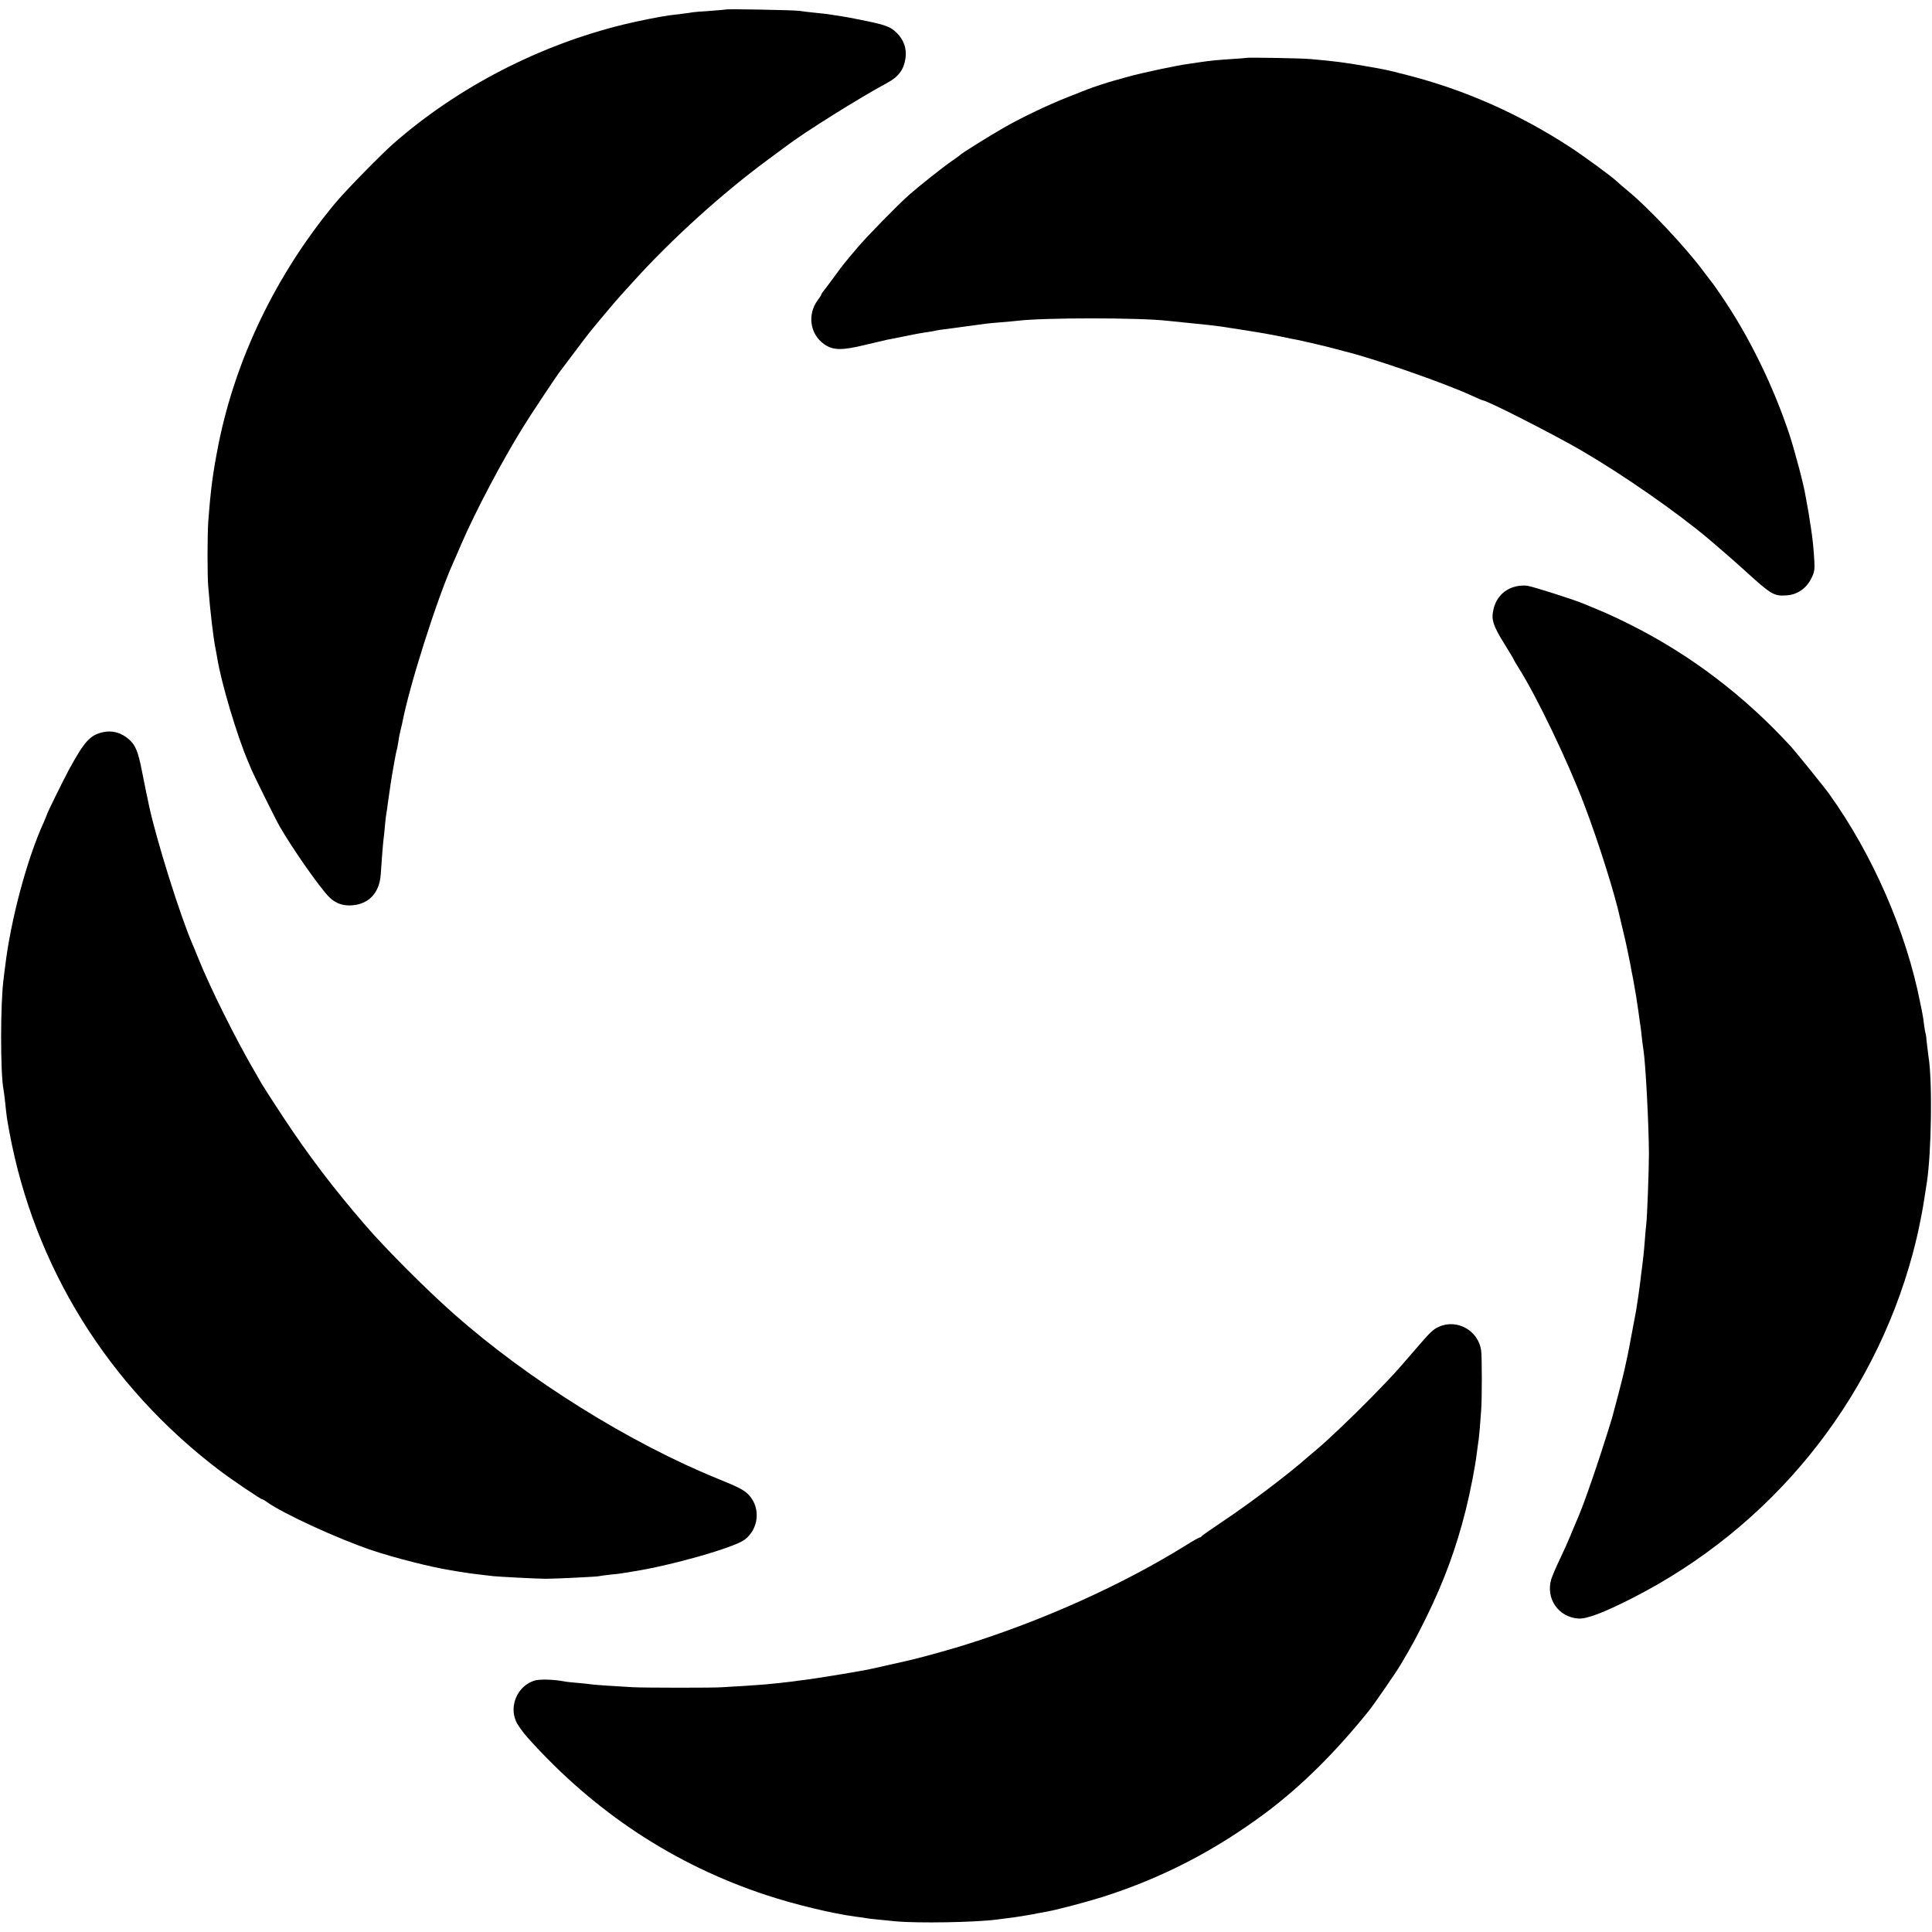
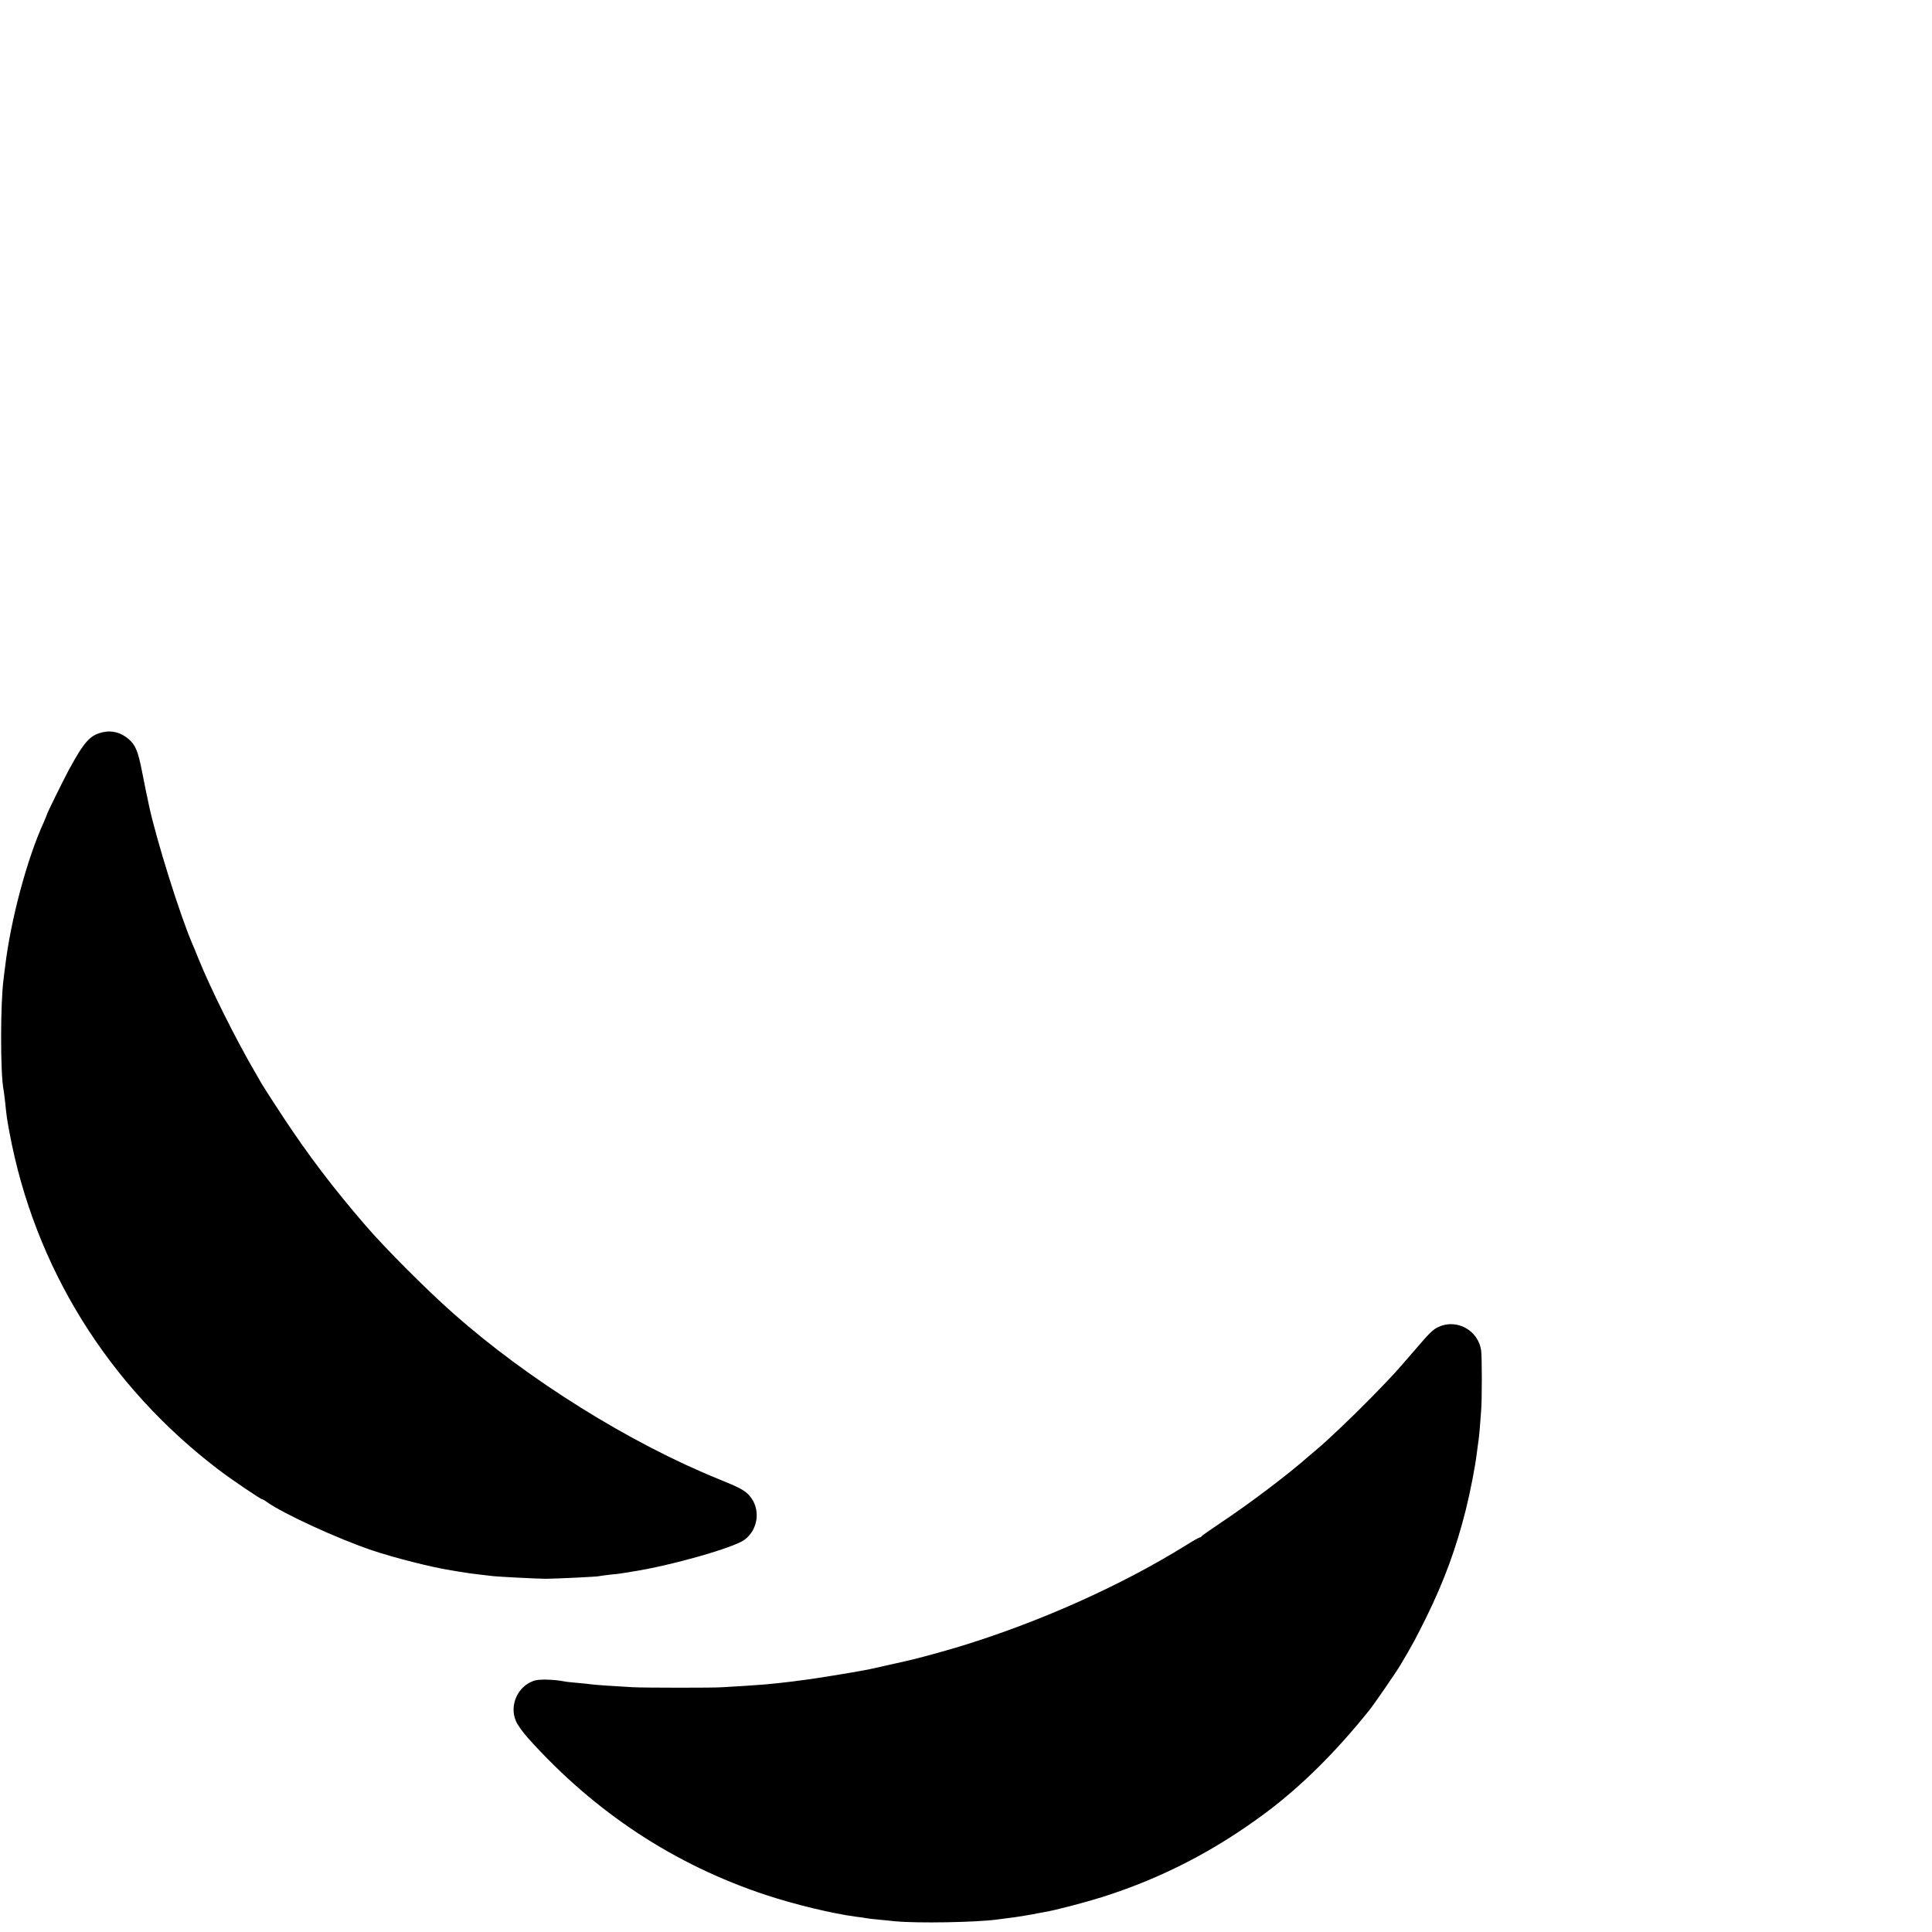
<svg xmlns="http://www.w3.org/2000/svg" version="1.0" width="1322pt" height="1322pt" viewBox="0 0 1322 1322" preserveAspectRatio="xMidYMid meet">
  <g transform="translate(0,1322) scale(0.1,-0.1)" fill="#000000" stroke="none">
-     <path d="M4968 13155 c-2 -1 -48 -5 -103 -9 -55 -3 -111 -8 -125 -10 -14 -3 -45 -7 -70 -10 -25 -3 -65 -8 -90 -11 -55 -7 -222 -40 -310 -62 -579 -141 -1136 -429 -1575 -813 -88 -77 -336 -330 -407 -417 -398 -481 -675 -1055 -793 -1643 -39 -199 -53 -304 -70 -530 -6 -84 -7 -368 0 -445 14 -174 34 -346 50 -425 3 -14 8 -41 11 -60 27 -170 135 -532 211 -710 8 -19 19 -44 23 -55 17 -40 161 -332 191 -385 87 -153 283 -433 345 -492 42 -40 92 -57 151 -53 116 8 188 84 198 208 2 29 7 92 10 140 4 49 8 98 10 110 2 12 6 51 9 87 3 36 8 74 10 85 2 11 7 43 10 70 7 49 14 96 21 145 12 77 37 215 40 220 2 3 6 26 10 50 3 25 10 61 15 80 5 19 11 46 14 60 48 249 233 833 345 1085 10 22 38 85 61 140 94 216 272 555 417 789 49 80 224 343 245 371 5 6 47 62 94 125 47 63 100 133 117 154 38 48 197 237 212 252 5 6 46 51 90 99 260 288 607 602 915 829 58 43 115 85 127 94 124 95 501 331 694 435 78 42 114 91 125 169 9 65 -11 124 -59 172 -46 46 -80 57 -272 95 -86 17 -125 23 -215 36 -8 1 -46 5 -85 9 -38 4 -83 9 -100 12 -34 5 -492 14 -497 9z" />
-     <path d="M8527 12824 c-1 -1 -46 -5 -99 -8 -95 -6 -154 -12 -213 -21 -16 -3 -50 -7 -75 -11 -76 -9 -330 -63 -425 -90 -49 -14 -94 -26 -100 -28 -18 -4 -150 -47 -170 -56 -11 -4 -74 -29 -140 -55 -143 -57 -318 -141 -435 -208 -93 -53 -292 -177 -300 -187 -3 -4 -27 -21 -53 -39 -58 -39 -234 -179 -297 -235 -82 -73 -284 -280 -349 -356 -99 -117 -99 -117 -162 -203 -33 -45 -67 -90 -75 -100 -8 -9 -14 -20 -14 -23 0 -3 -11 -20 -24 -37 -73 -98 -54 -233 42 -301 62 -44 121 -45 282 -6 72 17 141 33 153 36 12 2 45 8 72 14 28 6 61 12 75 15 14 3 36 7 50 10 14 3 43 7 65 11 22 3 47 7 55 9 14 4 59 11 127 19 80 11 202 27 228 31 17 2 66 7 109 10 44 4 93 8 109 10 176 22 833 22 1025 0 20 -2 87 -9 147 -15 116 -11 183 -19 225 -25 291 -45 305 -48 420 -71 41 -9 86 -18 99 -20 12 -3 53 -12 90 -20 36 -9 73 -17 81 -19 8 -2 42 -10 75 -19 33 -9 67 -18 75 -20 192 -46 681 -216 868 -302 41 -19 77 -34 80 -34 27 0 492 -237 677 -345 292 -171 649 -420 869 -605 66 -56 194 -167 236 -206 191 -174 207 -184 295 -178 71 4 134 47 167 112 23 45 26 62 23 120 -4 75 -11 148 -20 207 -14 94 -25 162 -30 185 -3 14 -8 41 -11 60 -10 68 -75 312 -110 418 -112 336 -277 673 -468 952 -28 41 -53 77 -56 80 -3 3 -32 41 -65 85 -120 162 -376 434 -514 547 -35 29 -71 60 -80 69 -31 30 -219 168 -317 232 -348 227 -720 392 -1114 493 -150 38 -143 37 -295 63 -130 23 -209 33 -370 47 -69 6 -433 12 -438 8z" />
-     <path d="M10376 9208 c-80 -17 -139 -76 -157 -159 -16 -68 -2 -110 72 -230 38 -61 69 -113 69 -116 0 -2 15 -27 33 -56 120 -188 337 -640 449 -937 95 -249 208 -608 243 -770 2 -8 11 -46 20 -85 9 -38 19 -79 21 -90 8 -36 25 -119 30 -145 2 -14 11 -59 19 -100 7 -41 17 -95 21 -120 3 -25 8 -52 9 -61 2 -9 6 -40 10 -69 4 -29 8 -60 10 -69 1 -9 6 -43 9 -76 4 -33 8 -71 11 -85 15 -91 37 -509 38 -715 0 -109 -12 -432 -18 -480 -2 -16 -7 -66 -10 -110 -6 -82 -12 -133 -20 -195 -3 -19 -7 -55 -10 -80 -5 -45 -25 -182 -30 -210 -2 -8 -10 -53 -19 -100 -25 -137 -38 -203 -51 -260 -3 -14 -8 -36 -11 -50 -6 -31 -72 -284 -84 -325 -91 -297 -196 -602 -245 -709 -7 -17 -26 -60 -40 -96 -15 -36 -47 -108 -72 -160 -25 -52 -51 -113 -58 -135 -40 -132 48 -261 185 -270 58 -4 171 39 370 140 949 483 1645 1339 1919 2360 25 97 35 137 56 245 10 49 22 121 40 240 32 214 38 699 11 860 -2 14 -7 54 -11 89 -3 36 -7 67 -9 70 -2 3 -6 29 -10 56 -3 28 -8 61 -11 75 -2 14 -10 50 -16 80 -96 487 -325 1012 -621 1425 -31 44 -226 285 -260 323 -320 350 -694 634 -1105 839 -65 33 -143 69 -173 82 -68 28 -85 35 -134 56 -63 28 -358 122 -396 127 -19 3 -52 1 -74 -4z" />
+     <path d="M4968 13155 z" />
    <path d="M705 8210 c-89 -20 -127 -62 -235 -260 -40 -75 -150 -298 -150 -306 0 -2 -9 -23 -19 -47 -115 -249 -228 -671 -266 -992 -4 -27 -8 -63 -10 -80 -23 -165 -23 -651 -1 -760 2 -11 7 -49 11 -85 10 -97 11 -107 29 -205 171 -923 674 -1735 1432 -2312 85 -65 289 -203 300 -203 3 0 18 -8 32 -19 115 -81 483 -250 717 -329 155 -52 403 -115 535 -136 19 -3 49 -8 65 -11 56 -9 90 -14 145 -20 30 -4 69 -8 85 -10 35 -4 302 -18 360 -18 60 0 359 14 365 18 3 1 36 6 73 10 37 3 76 8 85 10 9 1 37 6 62 10 269 41 704 165 776 220 95 73 110 212 32 301 -32 36 -69 56 -208 112 -608 246 -1304 680 -1815 1132 -189 167 -470 449 -605 606 -223 258 -392 482 -565 744 -67 102 -132 203 -145 225 -12 22 -32 56 -43 75 -137 235 -306 575 -389 780 -16 41 -34 84 -39 95 -84 191 -253 730 -301 960 -5 28 -14 66 -18 85 -4 19 -17 85 -29 145 -26 133 -44 177 -89 216 -52 46 -114 63 -177 49z" />
    <path d="M9845 4141 c-38 -17 -60 -38 -145 -137 -164 -190 -151 -176 -319 -349 -115 -118 -303 -297 -370 -352 -18 -15 -45 -38 -60 -51 -133 -118 -404 -323 -591 -447 -74 -50 -136 -93 -138 -97 -2 -5 -7 -8 -12 -8 -5 0 -46 -23 -92 -52 -447 -278 -1006 -528 -1553 -695 -108 -33 -307 -87 -365 -99 -14 -3 -70 -16 -125 -28 -55 -13 -116 -26 -135 -30 -19 -3 -46 -8 -60 -11 -56 -11 -328 -55 -375 -60 -27 -3 -61 -8 -75 -10 -14 -2 -56 -7 -95 -11 -38 -4 -83 -8 -100 -10 -16 -1 -79 -6 -140 -10 -60 -3 -128 -8 -150 -9 -55 -5 -547 -4 -615 0 -148 8 -258 16 -287 20 -18 3 -61 7 -96 10 -35 3 -74 7 -87 10 -73 14 -170 16 -204 5 -114 -37 -173 -170 -125 -278 10 -25 48 -77 83 -116 455 -507 1000 -866 1631 -1074 201 -66 453 -126 610 -147 28 -3 59 -8 70 -10 11 -2 45 -7 75 -9 30 -3 89 -9 130 -13 153 -14 545 -7 690 12 19 2 57 7 84 11 27 3 56 7 65 9 9 1 36 6 61 10 25 4 54 9 65 12 11 2 34 6 50 9 70 11 279 66 397 103 407 129 771 317 1122 579 239 179 474 411 702 695 34 42 186 262 216 313 85 143 104 179 179 330 121 247 203 470 269 733 30 120 65 299 75 386 4 28 8 61 10 75 3 13 7 58 11 100 3 41 7 95 9 120 6 64 6 369 0 409 -19 137 -166 219 -290 162z" />
  </g>
</svg>